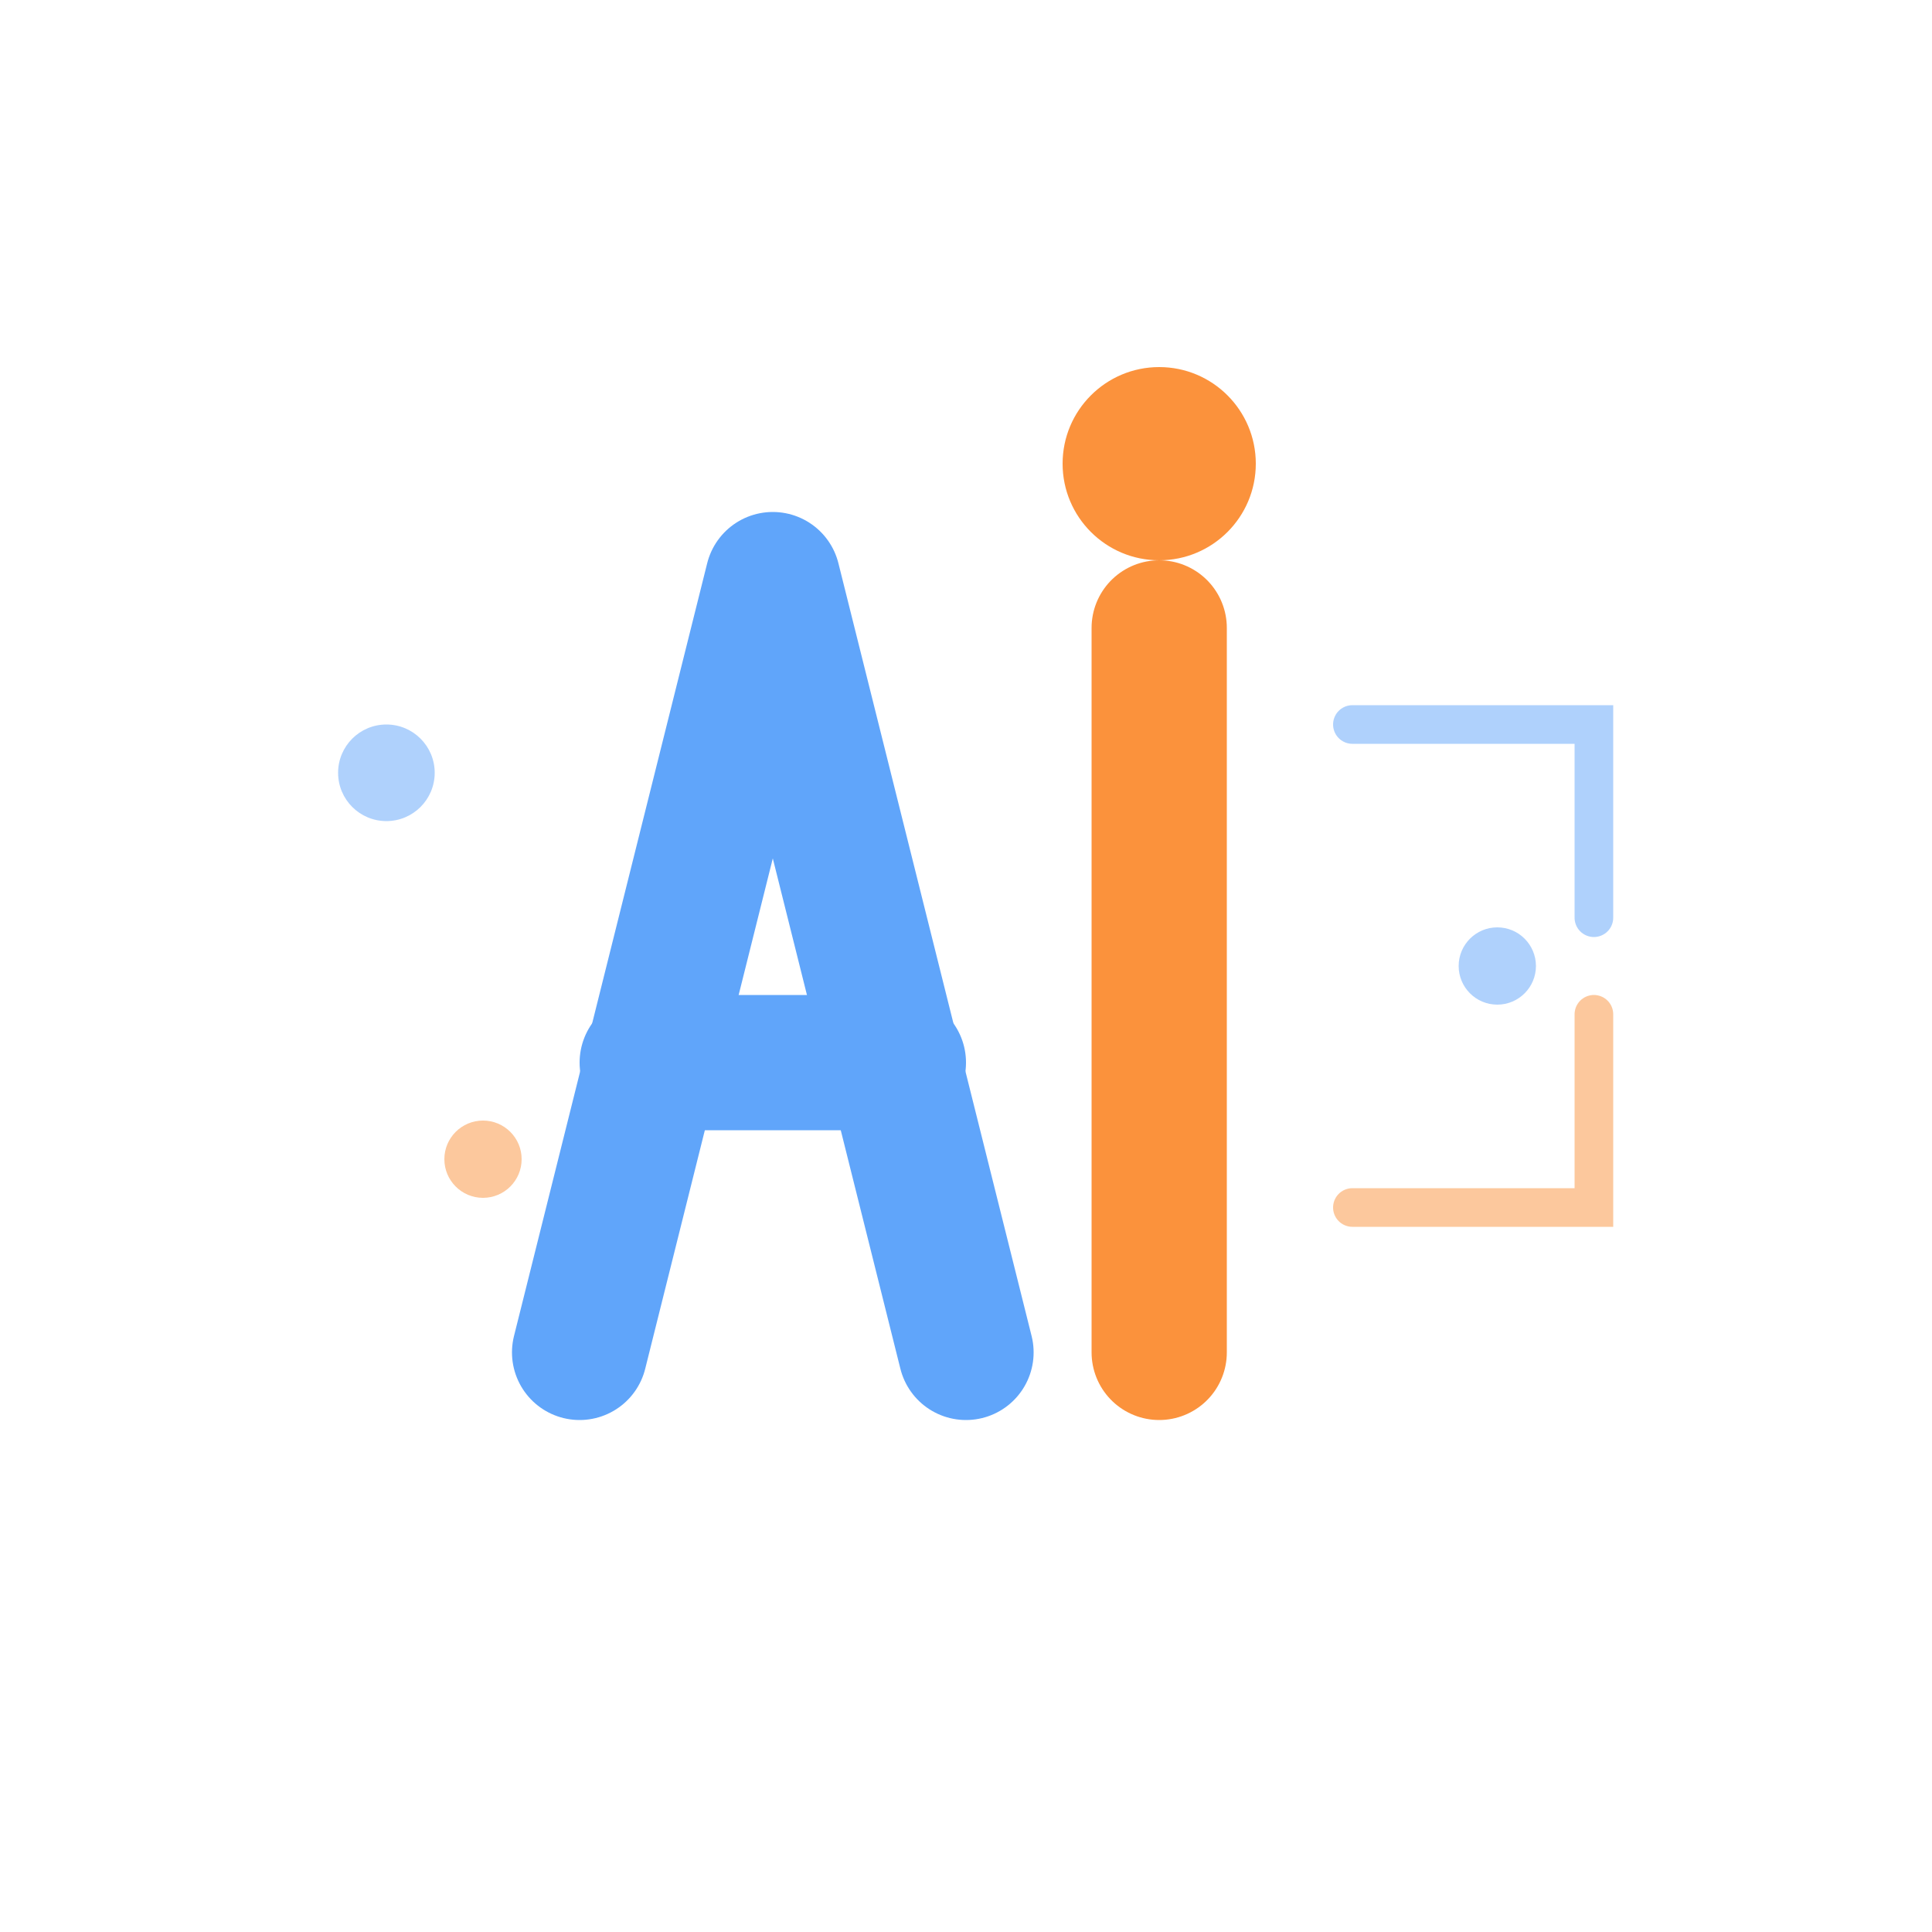
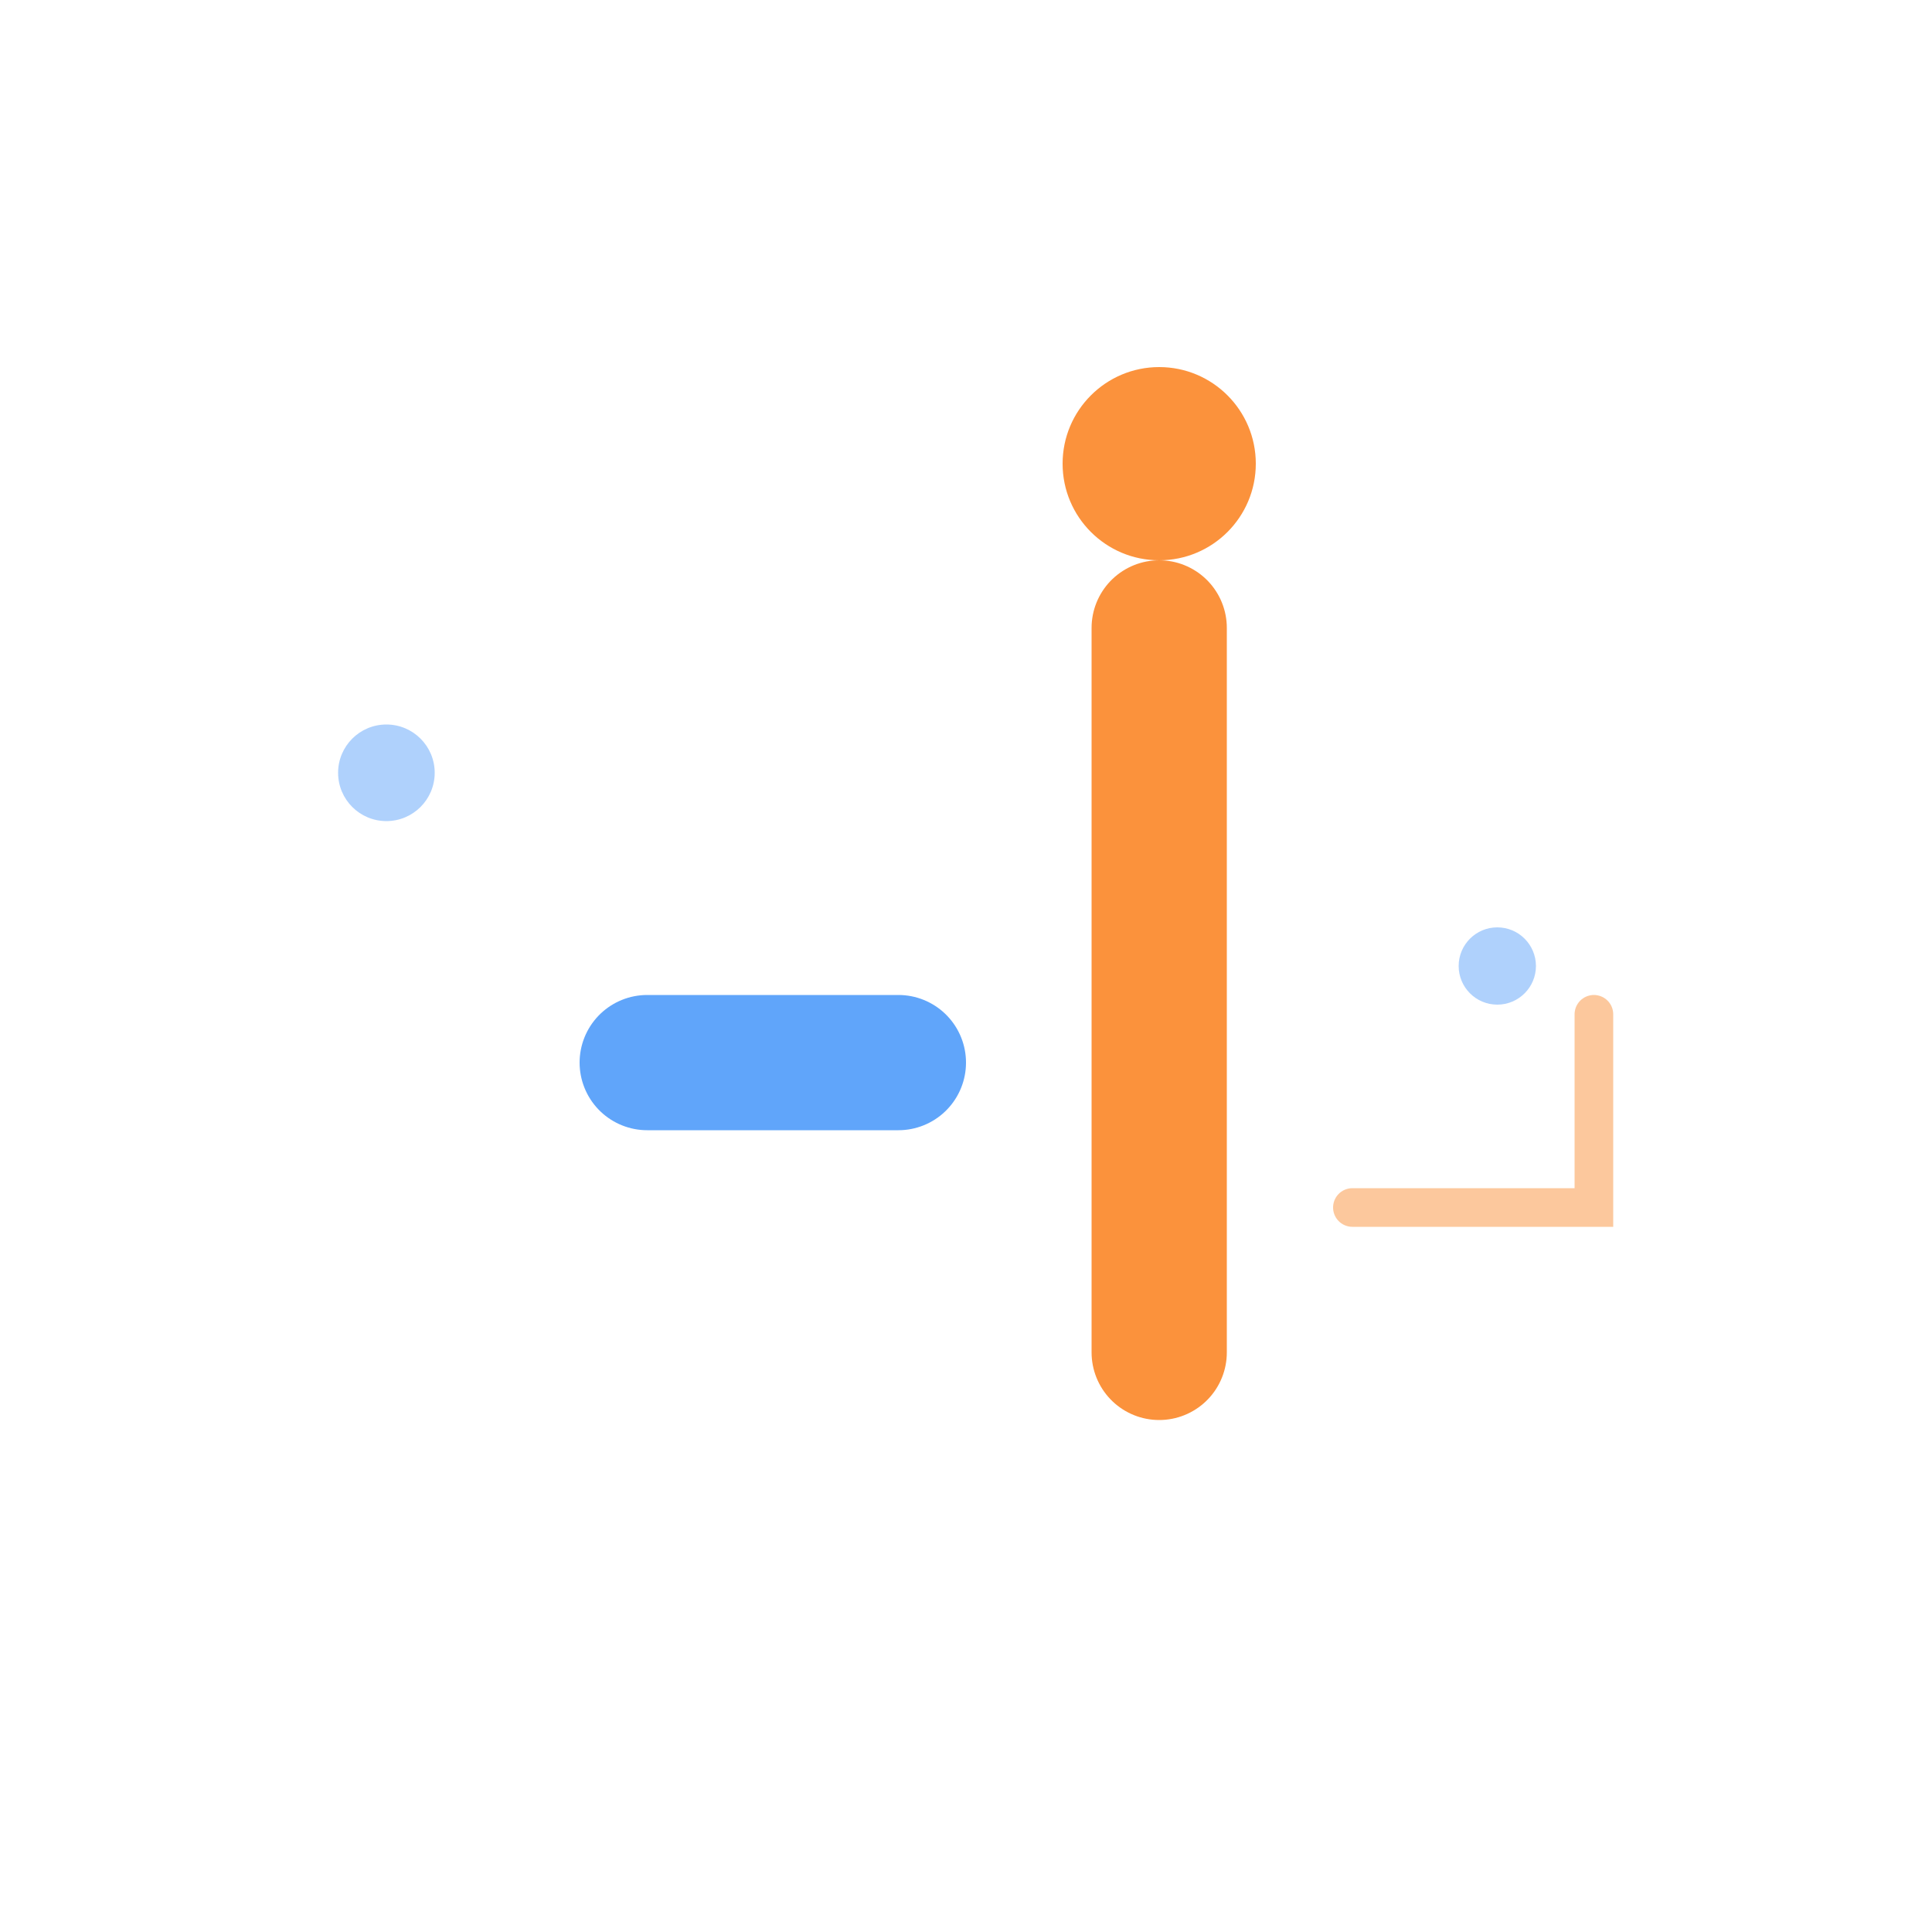
<svg xmlns="http://www.w3.org/2000/svg" width="200" height="200" viewBox="0 0 200 200" fill="none">
-   <path d="M 60 140 L 80 60 L 100 140" stroke="#60a5fa" stroke-width="14" stroke-linecap="round" stroke-linejoin="round" fill="none" />
  <line x1="67" y1="110" x2="93" y2="110" stroke="#60a5fa" stroke-width="14" stroke-linecap="round" />
  <line x1="120" y1="65" x2="120" y2="140" stroke="#fb923c" stroke-width="14" stroke-linecap="round" />
  <circle cx="120" cy="48" r="10" fill="#fb923c" />
-   <path d="M 140 75 L 165 75 L 165 95" stroke="#60a5fa" stroke-width="4" stroke-linecap="round" opacity="0.5" />
  <path d="M 140 125 L 165 125 L 165 105" stroke="#fb923c" stroke-width="4" stroke-linecap="round" opacity="0.5" />
  <circle cx="40" cy="80" r="5" fill="#60a5fa" opacity="0.5" />
-   <circle cx="50" cy="120" r="4" fill="#fb923c" opacity="0.5" />
  <circle cx="155" cy="100" r="4" fill="#60a5fa" opacity="0.5" />
</svg>